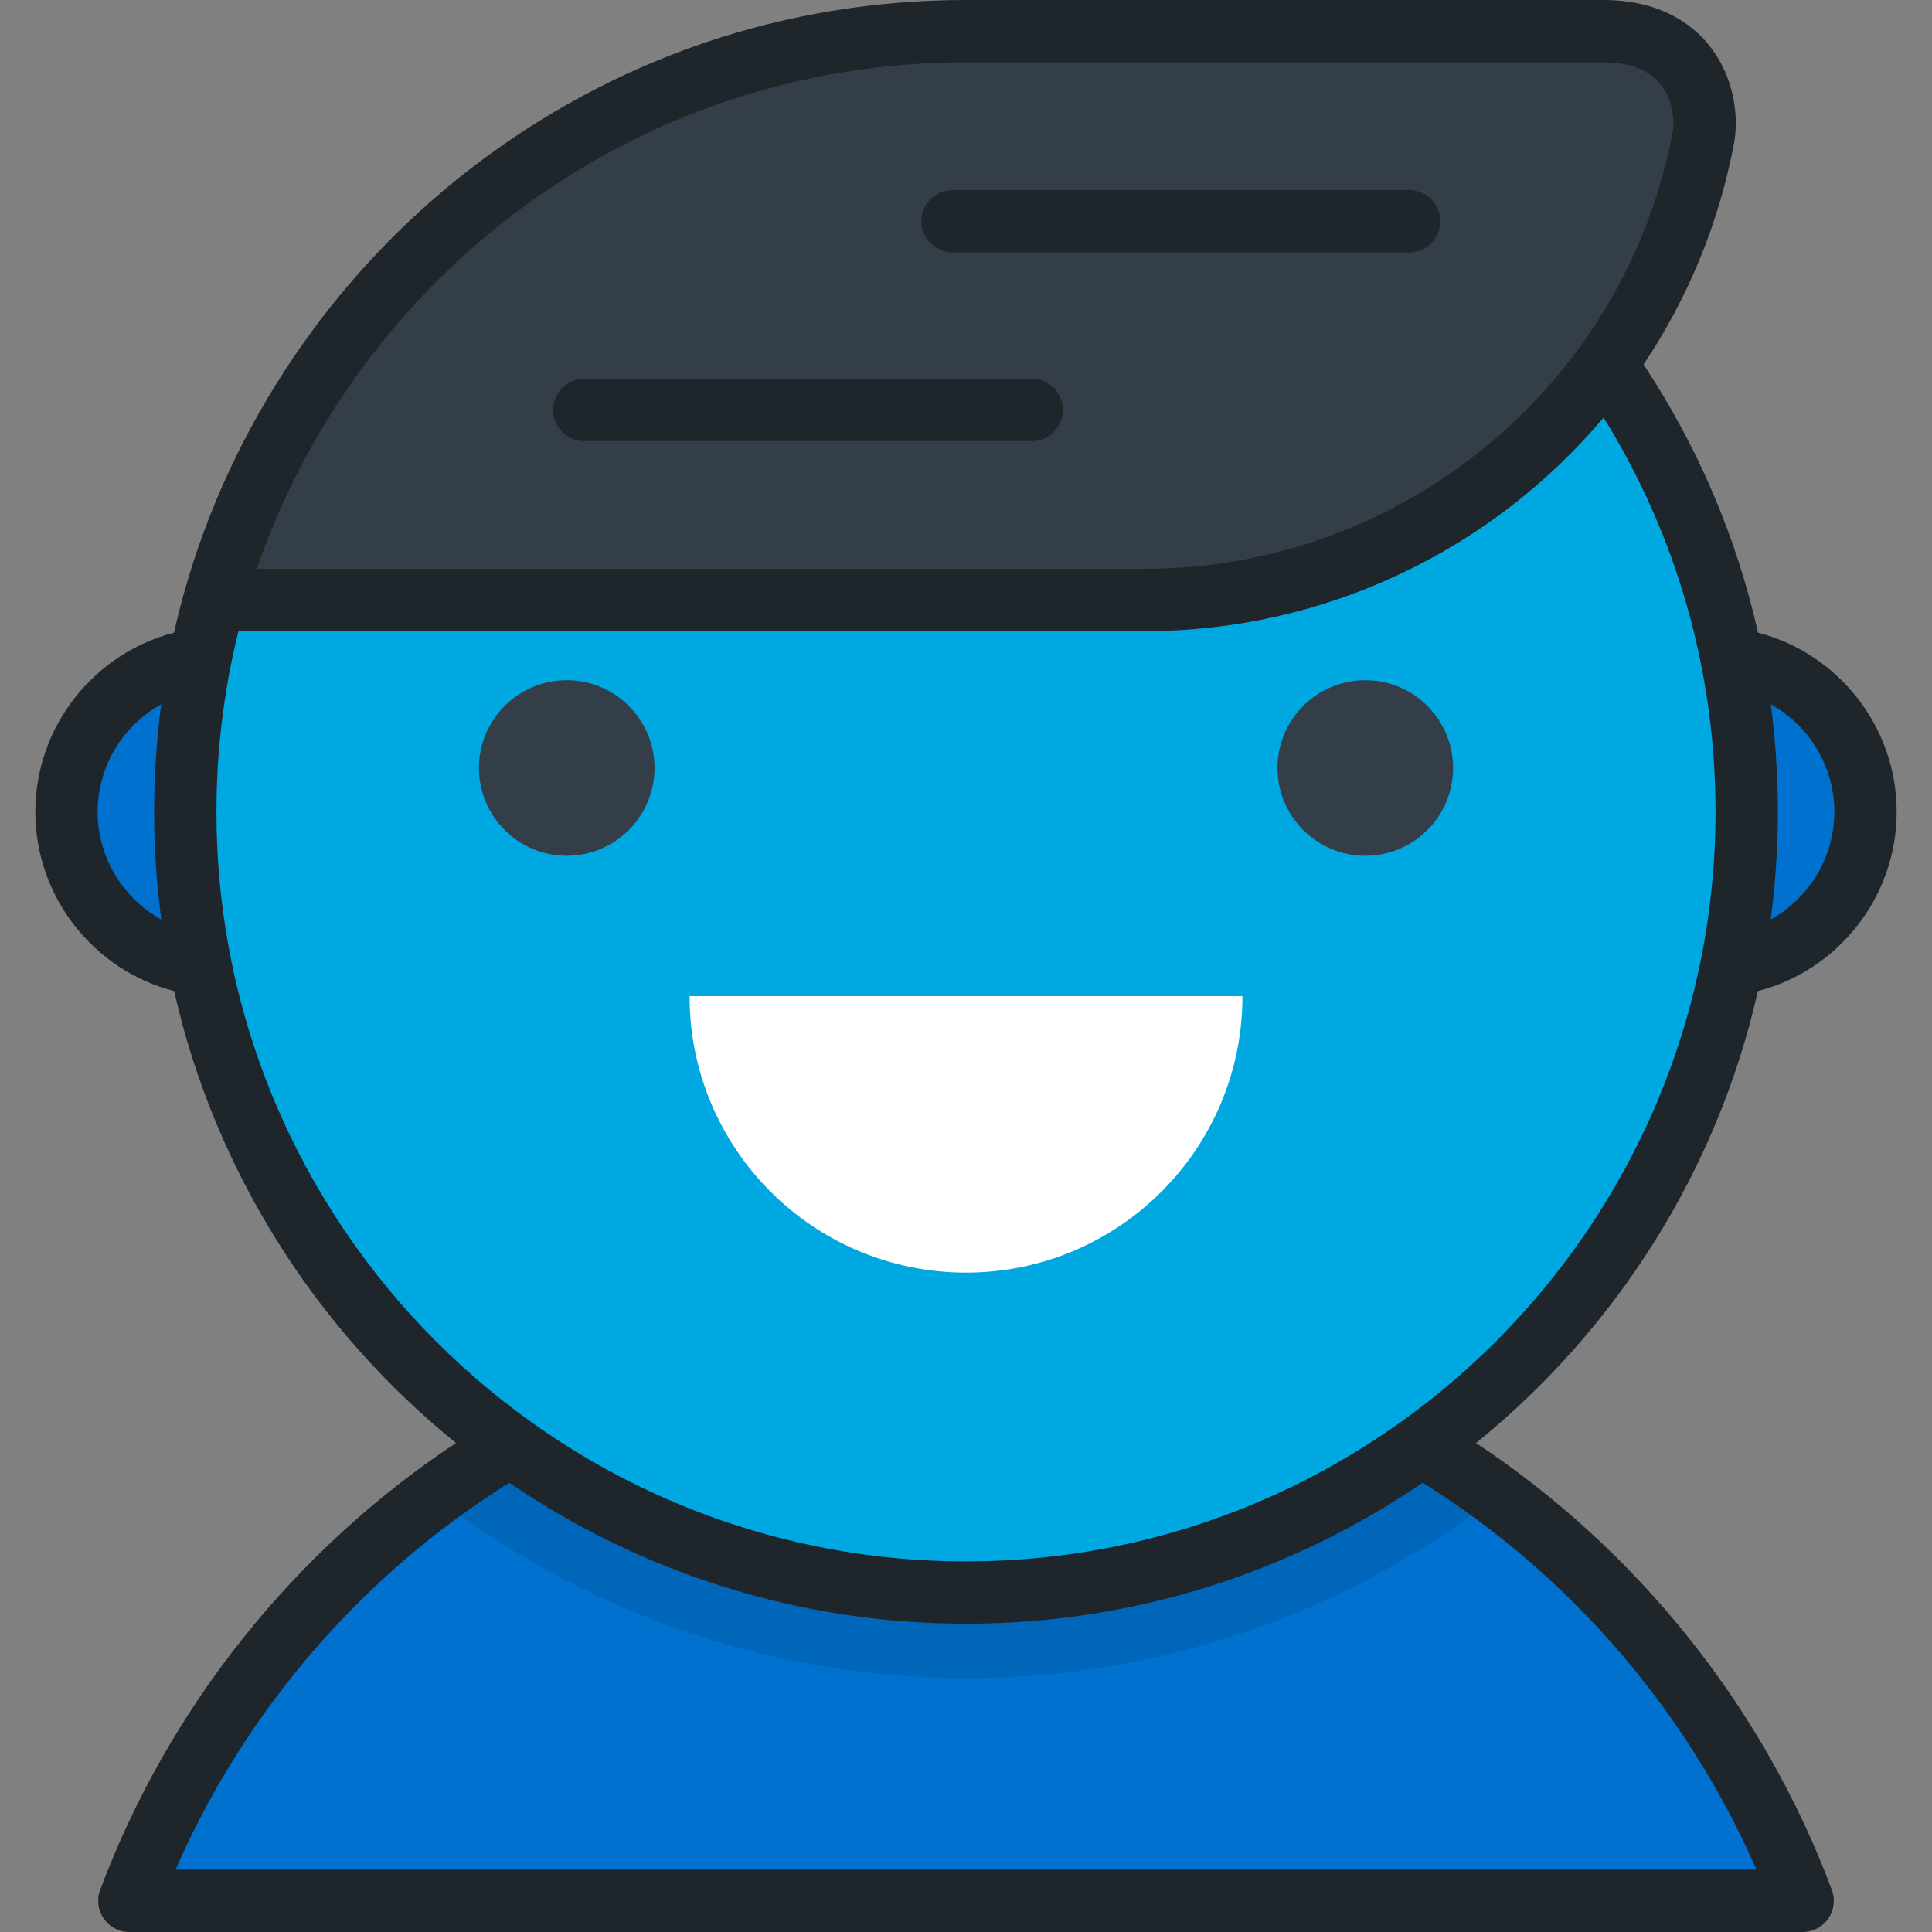
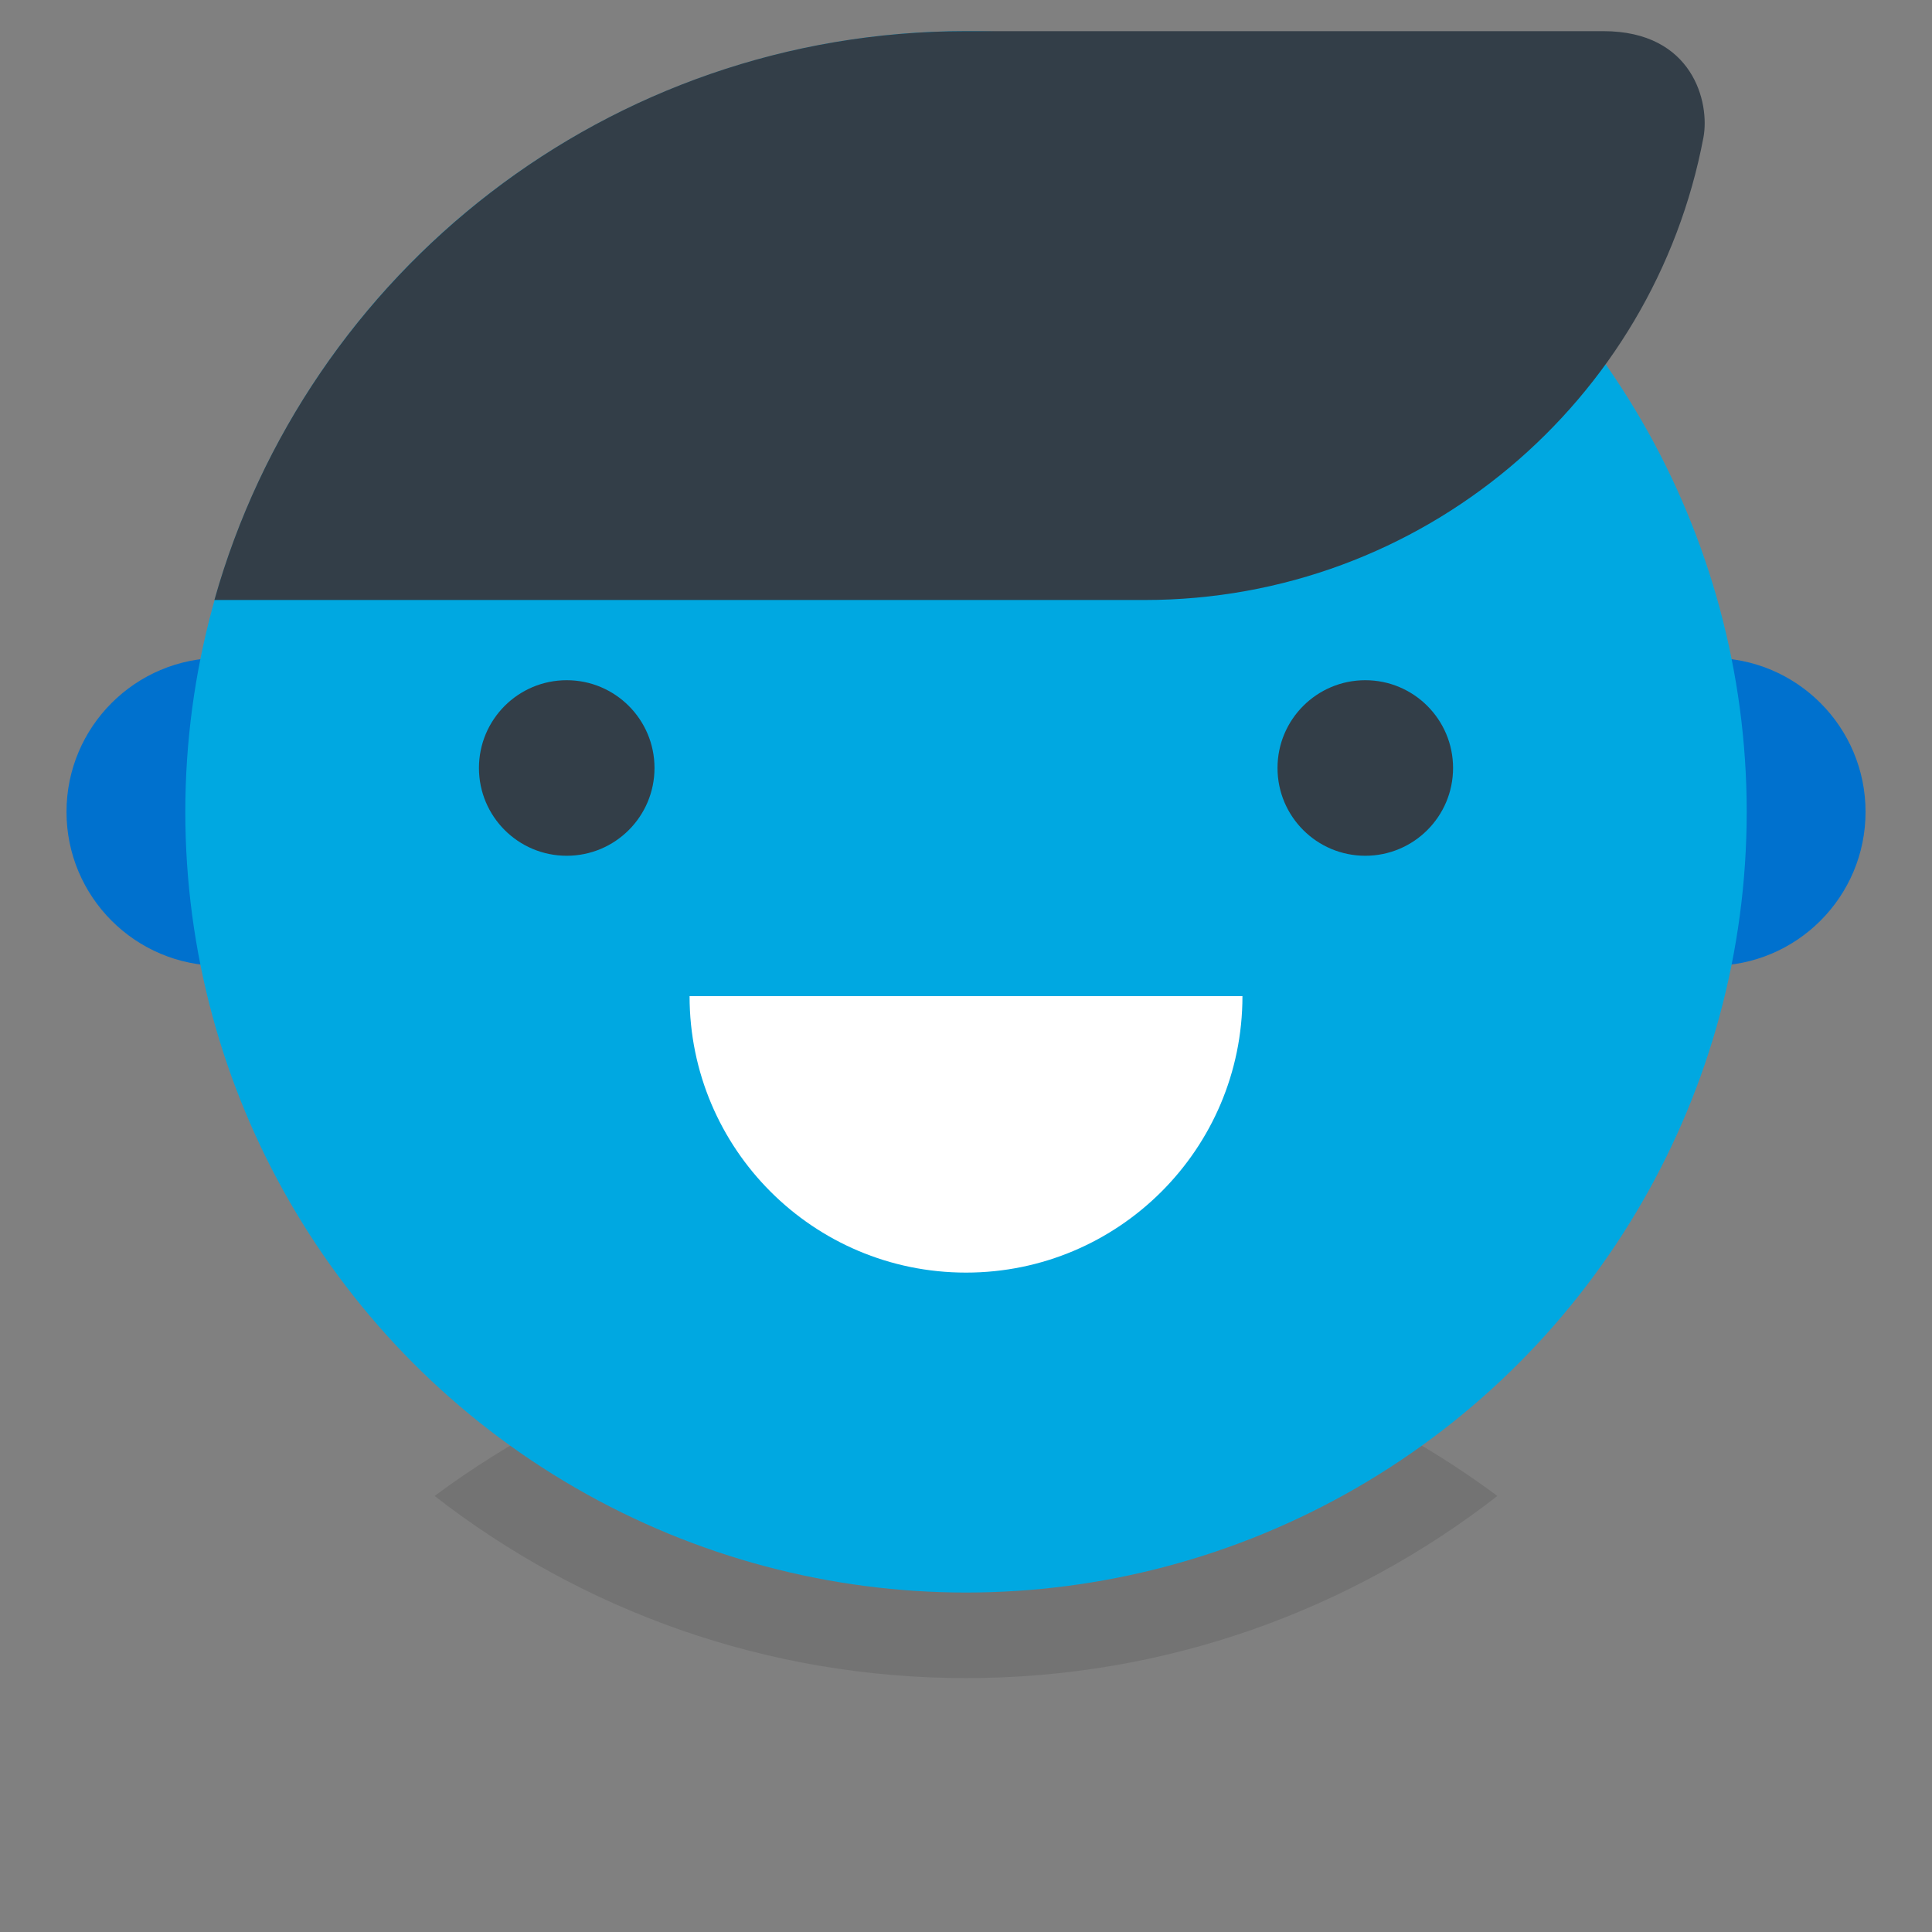
<svg xmlns="http://www.w3.org/2000/svg" height="800px" width="800px" version="1.1" id="Layer_1" viewBox="0 0 511.999 511.999" xml:space="preserve">
  <rect x="0" y="0" width="511.999" height="511.999" fill="#808080" stroke="none" />
  <g>
    <circle style="fill:#0071CE;" cx="453.592" cy="215.149" r="40.797" />
    <circle style="fill:#0071CE;" cx="58.422" cy="215.149" r="40.797" />
-     <path style="fill:#0071CE;" d="M255.999,349.986c-101.536,0-188.126,63.946-221.727,153.756h443.453   C444.124,413.932,357.536,349.986,255.999,349.986z" />
  </g>
  <path style="opacity:0.1;enable-background:new    ;" d="M255.999,349.986c-52.758,0-101.476,17.27-140.826,46.457  c38.883,30.247,87.747,48.27,140.826,48.27s101.943-18.023,140.826-48.27C357.475,367.256,308.757,349.986,255.999,349.986z" />
  <circle style="fill:#00A8E1;" cx="256.002" cy="215.149" r="206.893" />
  <g>
    <path style="fill:#333E48;" d="M303.304,159.009H56.821C81.289,72.026,161.195,8.256,255.999,8.256c0,0,145.068,0,168.907,0   c23.839,0,28.247,19.047,26.522,28.174C438.233,106.223,376.934,159.009,303.304,159.009z" />
    <circle style="fill:#333E48;" cx="150.188" cy="203.524" r="23.261" />
    <circle style="fill:#333E48;" cx="361.815" cy="203.524" r="23.261" />
  </g>
  <path style="fill:#FFFFFF;" d="M182.744,263.993c0,40.459,32.799,73.259,73.259,73.259s73.259-32.8,73.259-73.259H182.744  L182.744,263.993z" />
-   <path style="fill:#1E252B;" d="M465.854,262.641c21.333-5.506,36.783-24.965,36.783-47.495c0-22.516-15.431-41.964-36.744-47.484  c-5.673-25.223-15.884-49.229-30.333-71.06c11.594-17.322,19.915-37.132,23.982-58.64c1.277-6.754,0.233-17.698-6.909-26.317  C448.229,6.333,439.845,0,424.907,0H255.999c-47.853,0-93.151,15.377-130.997,44.469C88.36,72.633,61.326,112.513,48.876,156.762  l-0.004-0.001c-1.015,3.609-1.933,7.244-2.757,10.902c-21.318,5.516-36.753,24.966-36.753,47.485  c0,22.53,15.449,41.988,36.783,47.495c10.841,47.924,37.724,89.827,74.686,119.757c-42.969,28.511-76.225,70.166-94.29,118.452  c-0.949,2.535-0.593,5.374,0.948,7.598c1.542,2.225,4.078,3.55,6.785,3.55h443.453c2.707,0,5.242-1.327,6.785-3.55  c1.542-2.225,1.897-5.064,0.948-7.599c-18.077-48.314-51.317-89.938-94.292-118.451C428.13,352.469,455.014,310.566,465.854,262.641  z M469.277,186.64c10.101,5.589,16.847,16.377,16.847,28.506c0,12.14-6.757,22.937-16.872,28.522  c1.242-9.335,1.895-18.852,1.895-28.522C471.147,205.546,470.517,196.029,469.277,186.64z M25.875,215.147  c0-12.135,6.751-22.927,16.861-28.514c-1.248,9.422-1.882,18.946-1.882,28.514c0,9.669,0.652,19.187,1.895,28.521  C32.632,238.083,25.875,227.287,25.875,215.147z M135.065,57.56C170,30.706,211.819,16.513,255.999,16.513h168.907  c6.842,0,11.892,1.908,15.01,5.67c3.465,4.182,3.931,9.894,3.398,12.714c-12.692,67.131-71.575,115.856-140.012,115.856H68.045  C80.639,114.113,104.148,81.325,135.065,57.56z M465.479,495.487H46.521c18.369-42.103,49.343-78.07,88.441-102.561  c34.507,23.568,76.188,37.369,121.038,37.369c44.847,0,86.528-13.8,121.034-37.367C416.141,417.423,447.104,453.363,465.479,495.487  z M255.999,413.781c-109.528,0-198.635-89.107-198.635-198.635c0-16.215,1.961-32.292,5.818-47.881h240.121  c48.251,0,92.24-21.715,121.668-56.598c19.44,31.342,29.663,67.23,29.662,104.479C454.634,324.675,365.527,413.781,255.999,413.781z   M252.433,66.887h121.01c4.56,0,8.256-3.697,8.256-8.256s-3.697-8.256-8.256-8.256h-121.01c-4.56,0-8.256,3.697-8.256,8.256  S247.873,66.887,252.433,66.887z M273.446,100.377H154.835c-4.56,0-8.256,3.697-8.256,8.256s3.697,8.256,8.256,8.256h118.611  c4.56,0,8.256-3.697,8.256-8.256S278.006,100.377,273.446,100.377z" />
</svg>